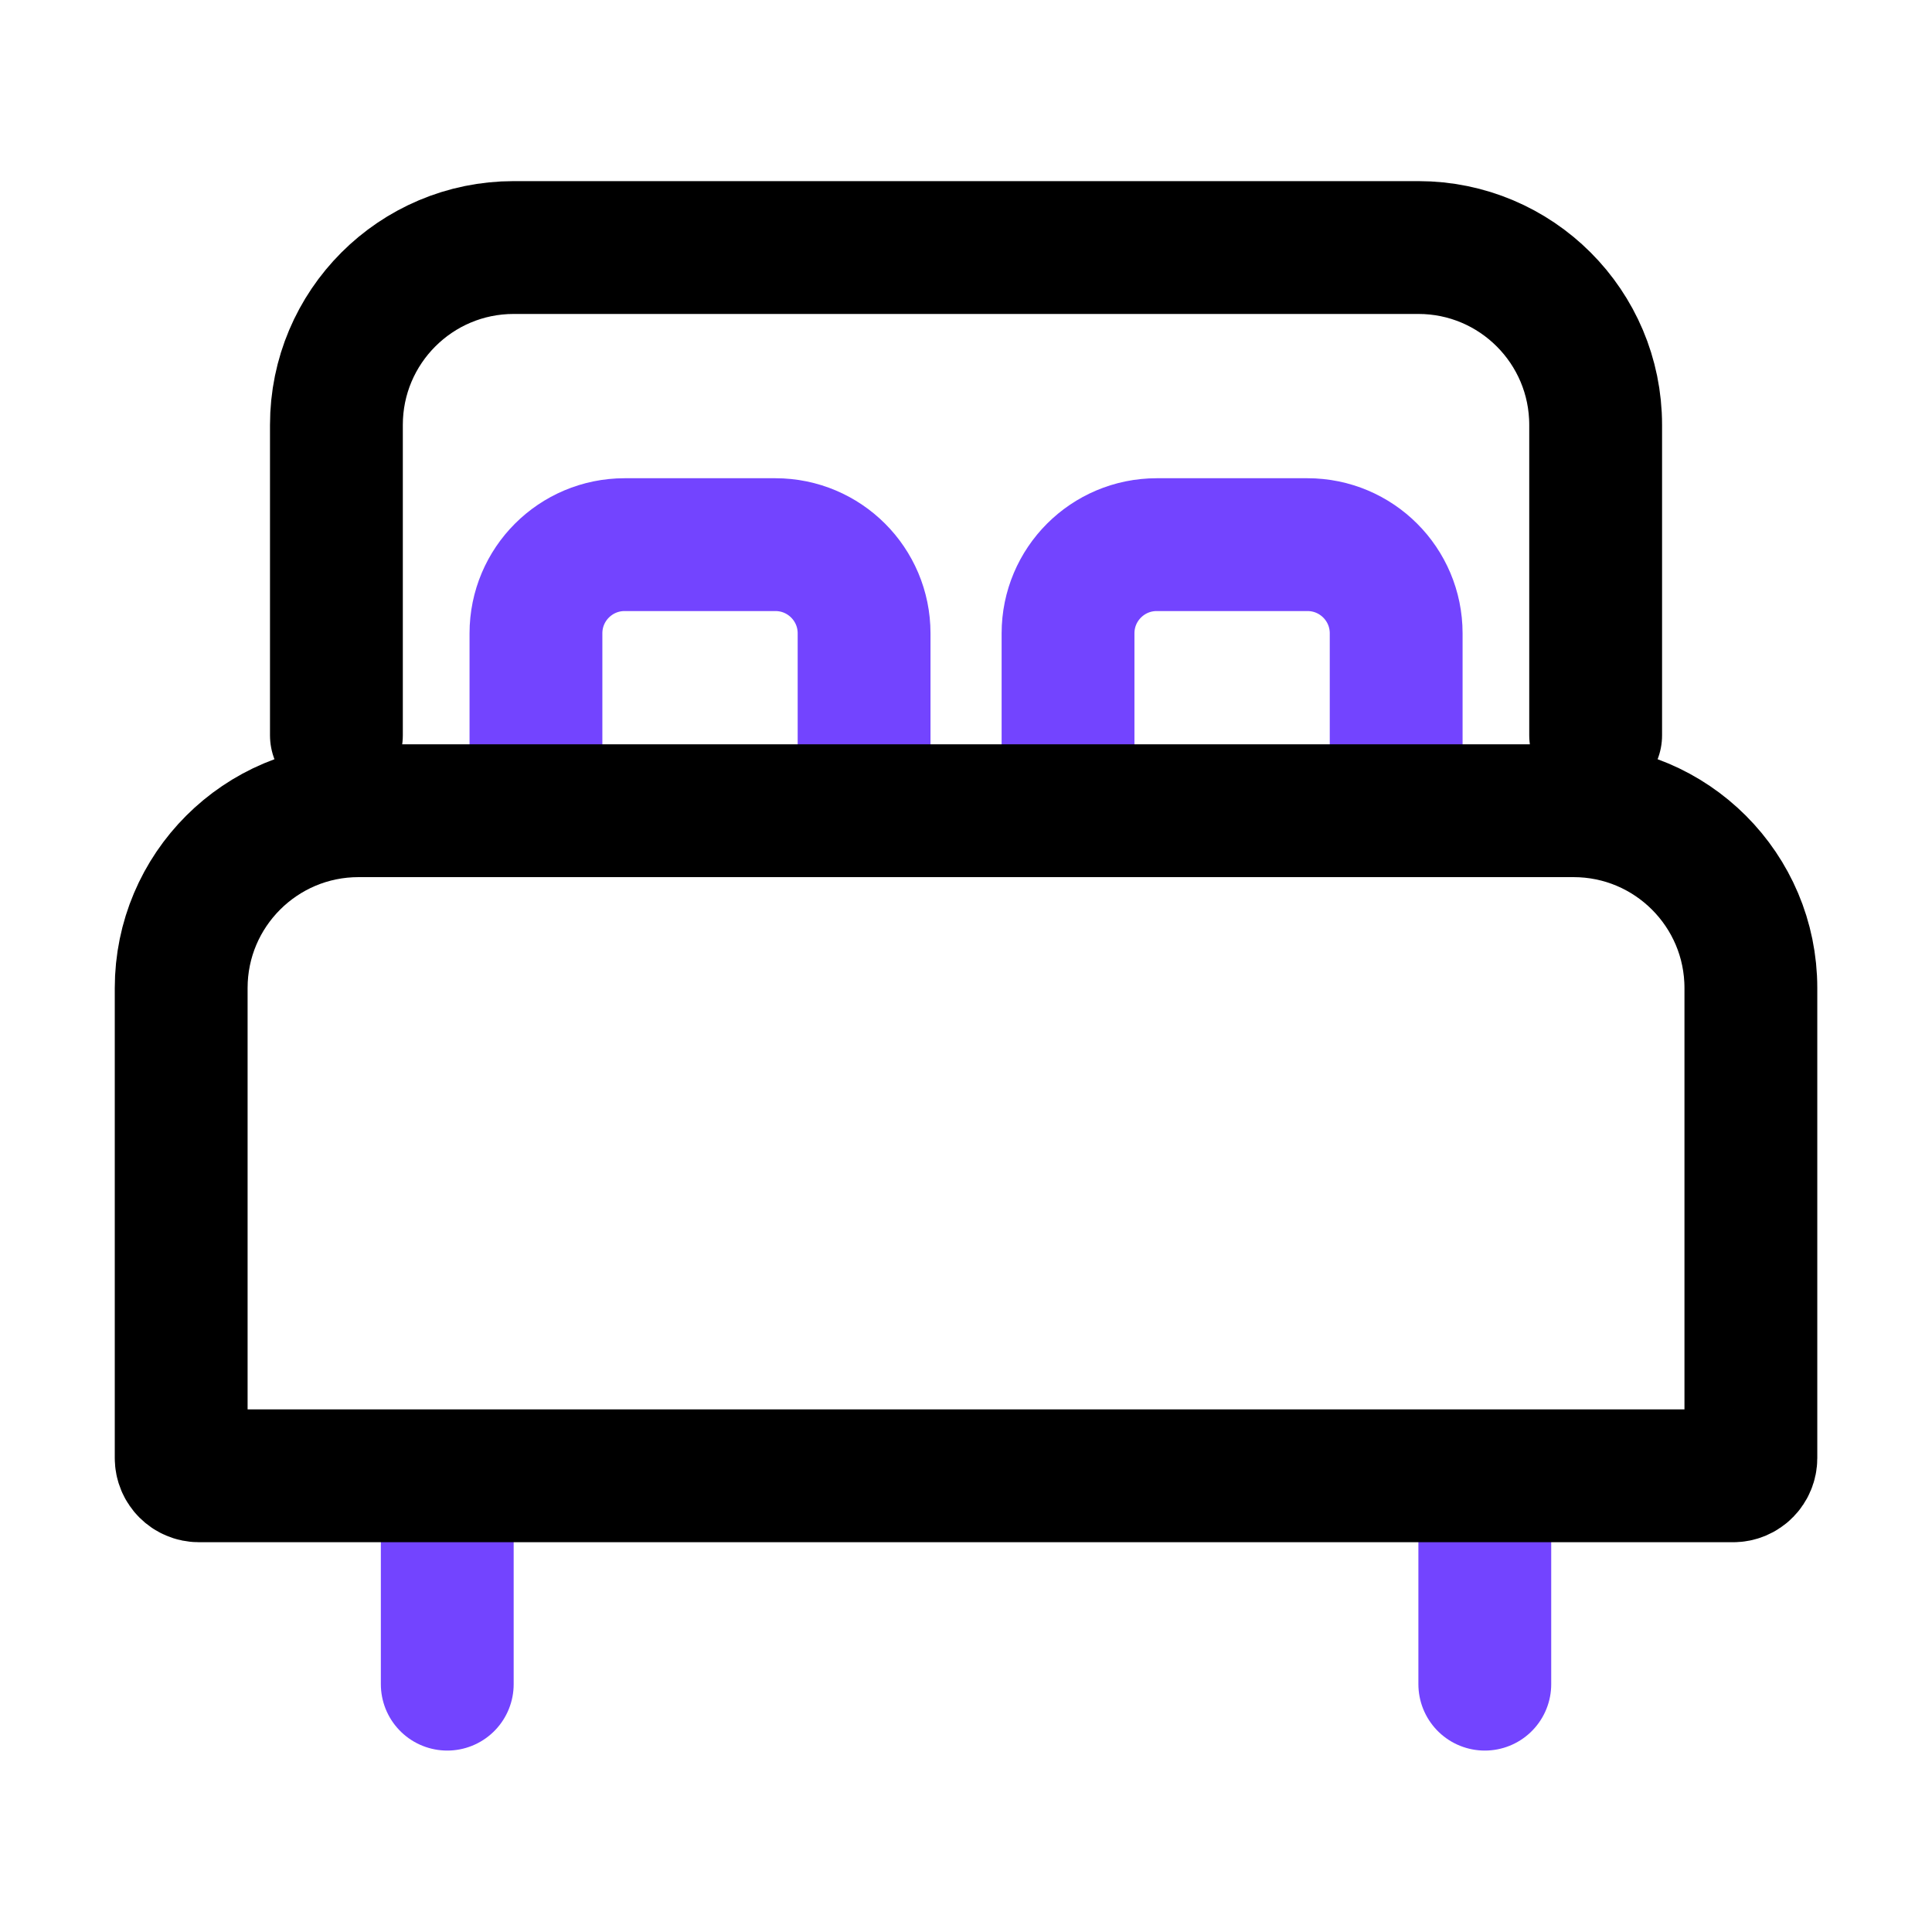
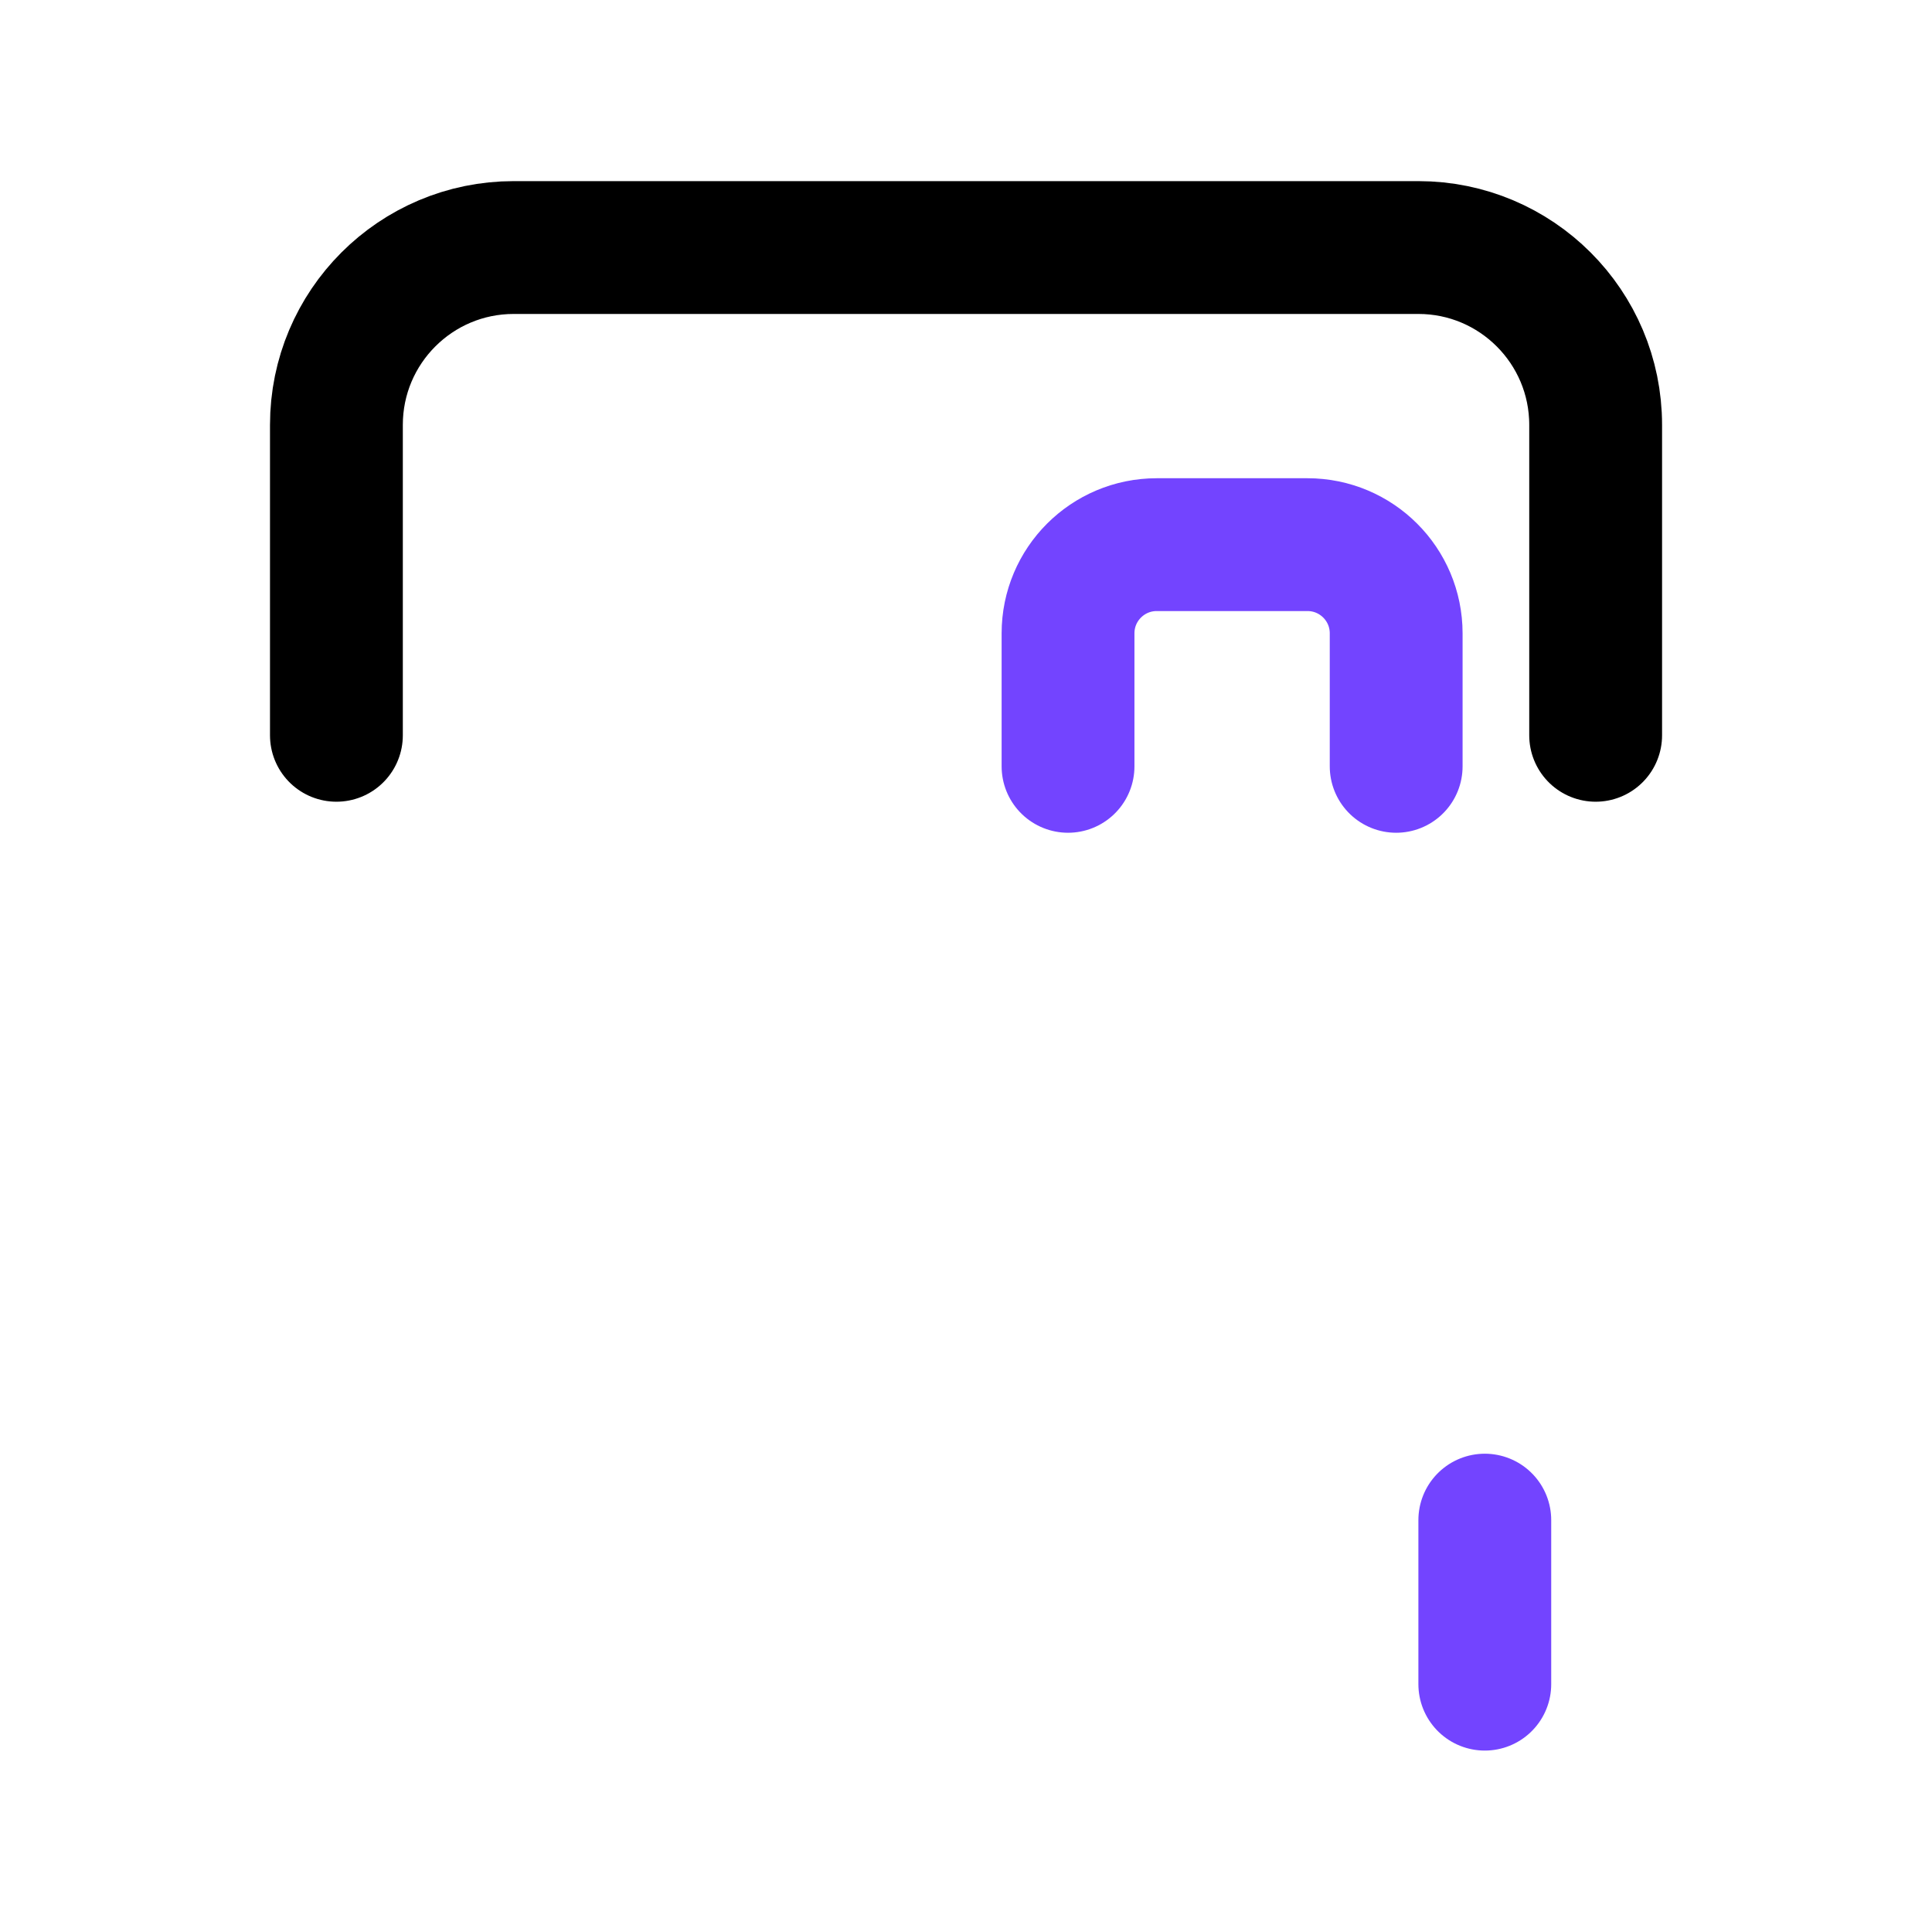
<svg xmlns="http://www.w3.org/2000/svg" width="32" height="32" viewBox="0 0 32 32" fill="none">
  <path d="M26.429 12.179V7.038C26.429 5.415 25.114 4.1 23.492 4.1H8.509C6.887 4.1 5.572 5.415 5.572 7.038V12.179" stroke="black" stroke-width="2.2" stroke-linecap="round" />
-   <path d="M14.312 12.693V10.49C14.312 9.678 13.654 9.021 12.843 9.021H10.346C9.535 9.021 8.877 9.678 8.877 10.49V12.693" stroke="#7344FF" stroke-width="2.2" stroke-linecap="round" />
-   <path d="M7.408 25.178L7.408 27.895" stroke="#7344FF" stroke-width="2.2" stroke-linecap="round" />
  <path d="M24.593 25.178V27.895" stroke="#7344FF" stroke-width="2.2" stroke-linecap="round" />
  <path d="M23.125 12.693V10.49C23.125 9.678 22.467 9.021 21.656 9.021H19.159C18.348 9.021 17.69 9.678 17.69 10.49V12.693" stroke="#7344FF" stroke-width="2.2" stroke-linecap="round" />
-   <path d="M26.062 13.428H5.939C4.317 13.428 3.001 14.743 3.001 16.365V24.15C3.001 24.312 3.133 24.444 3.295 24.444H28.706C28.869 24.444 29 24.312 29 24.15V16.365C29 14.743 27.685 13.428 26.062 13.428Z" stroke="black" stroke-width="2.2" stroke-linecap="round" />
</svg>